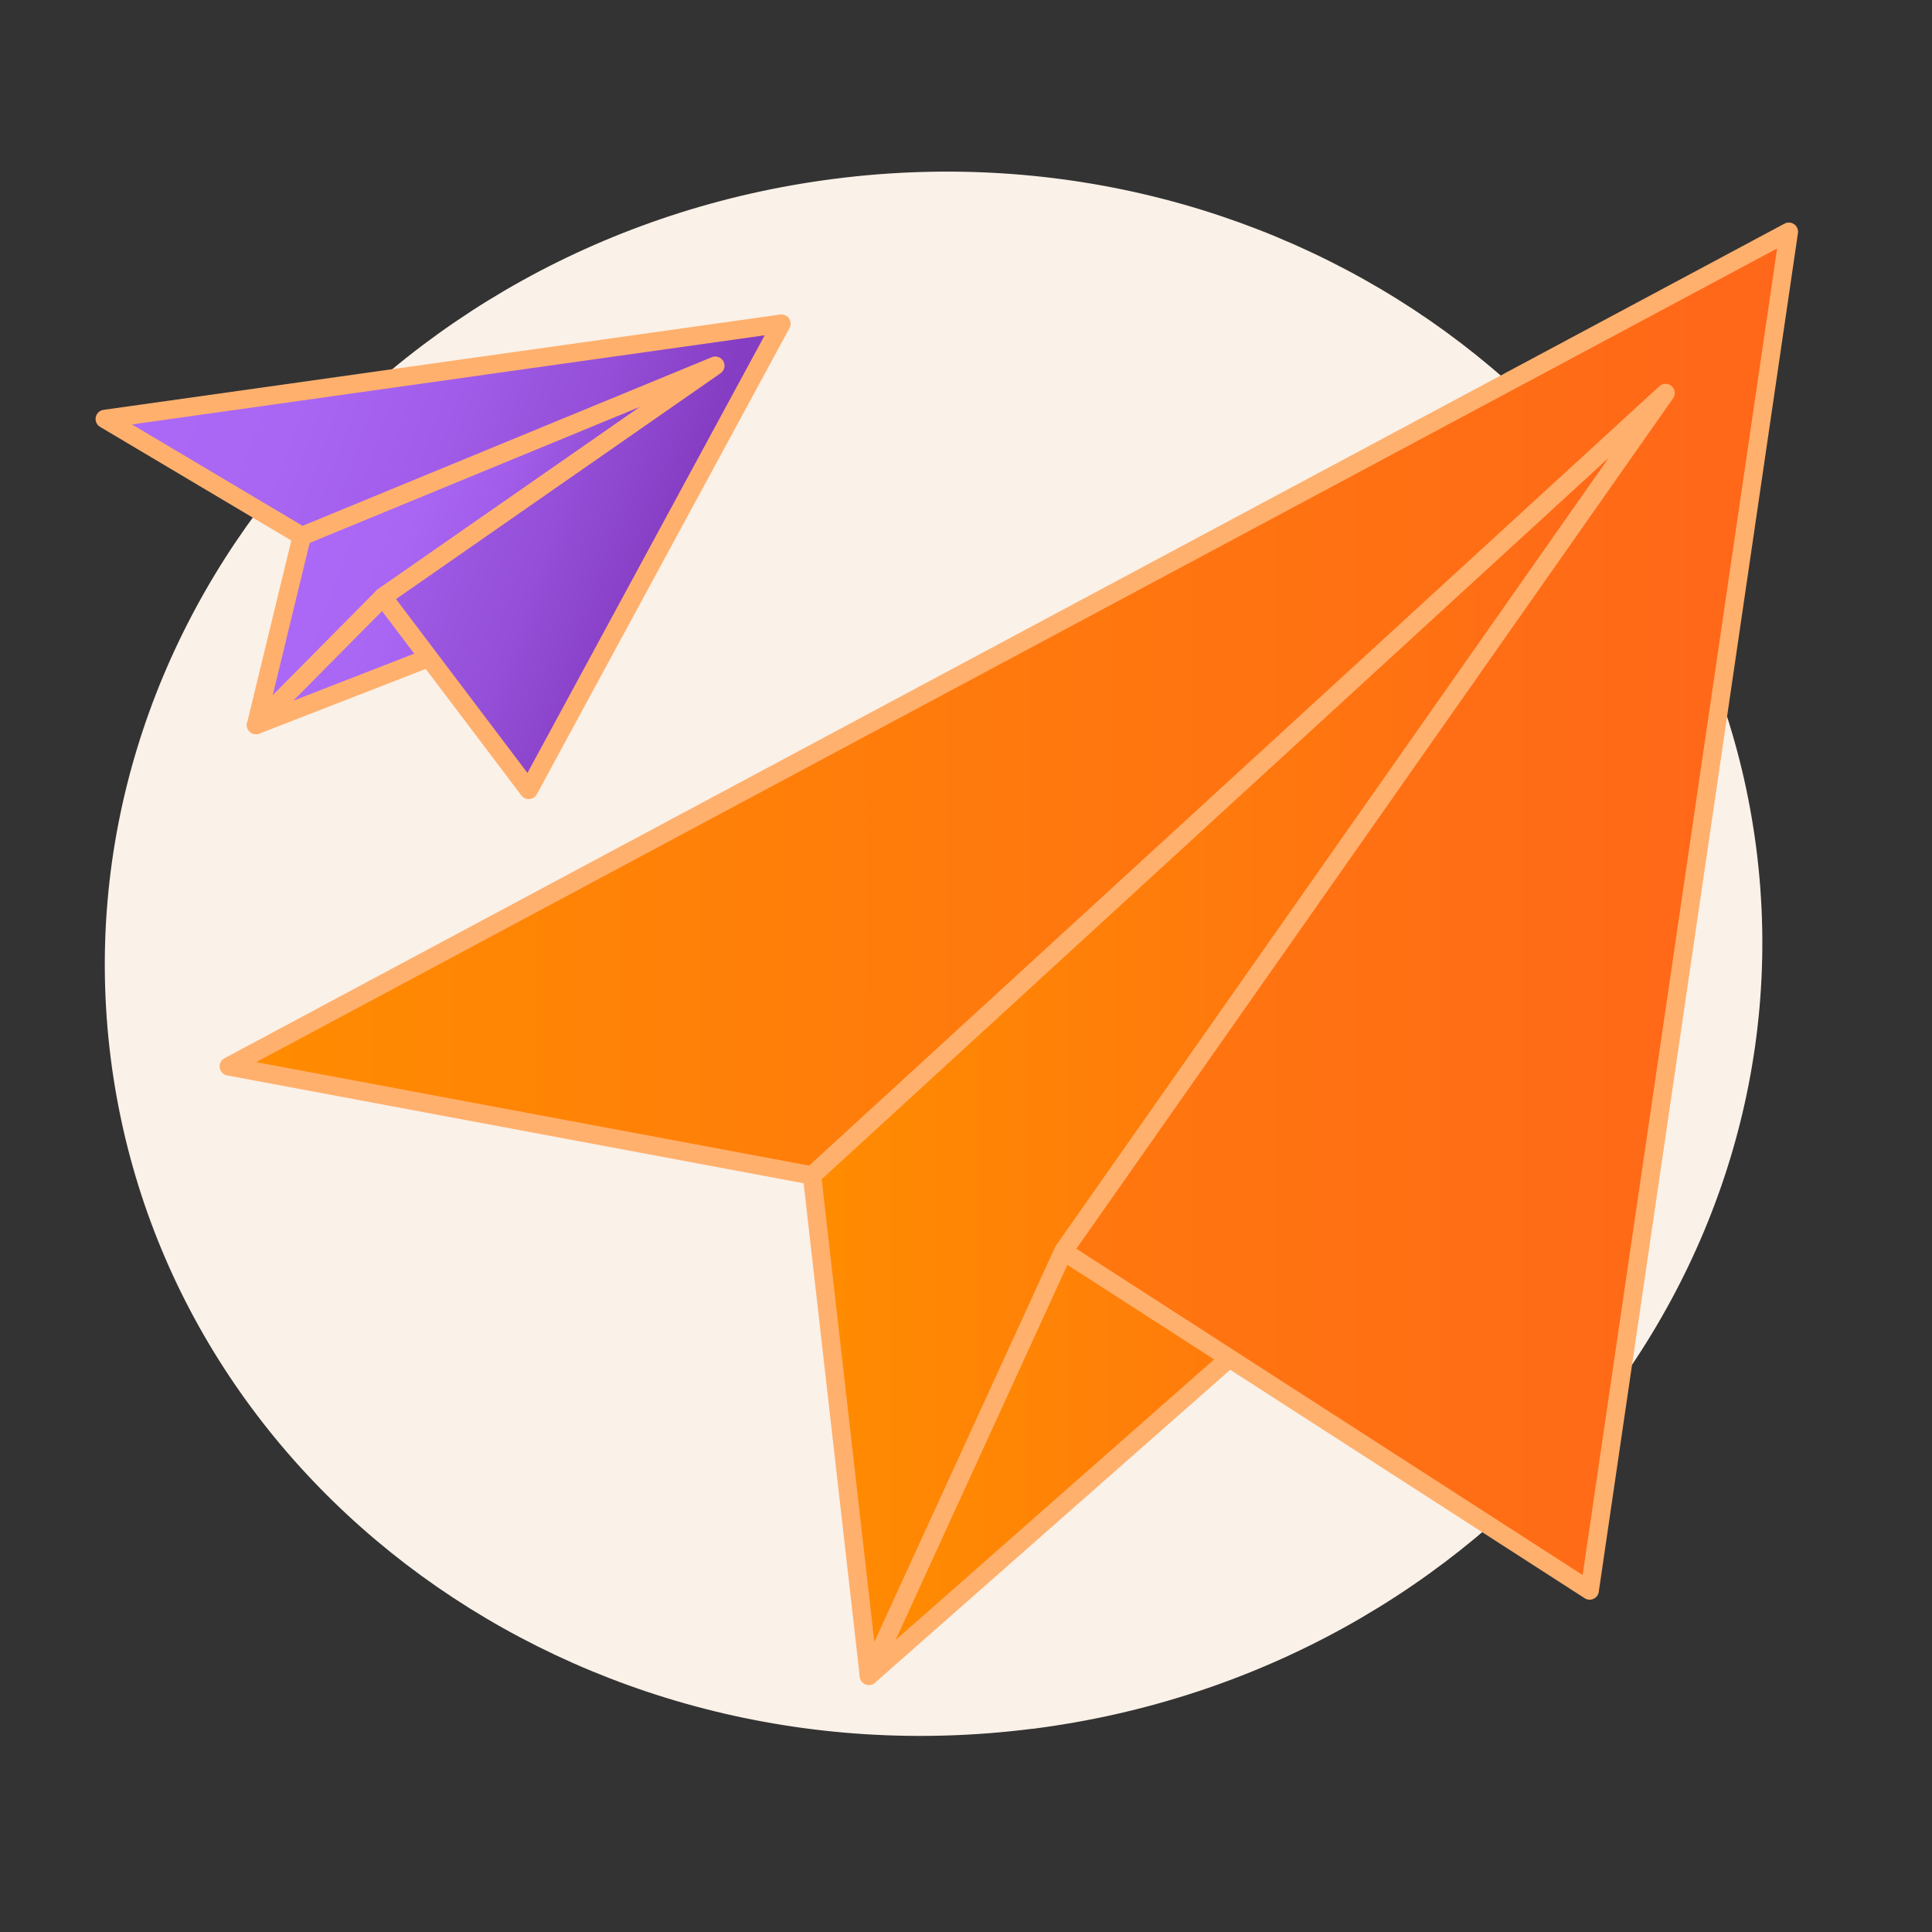
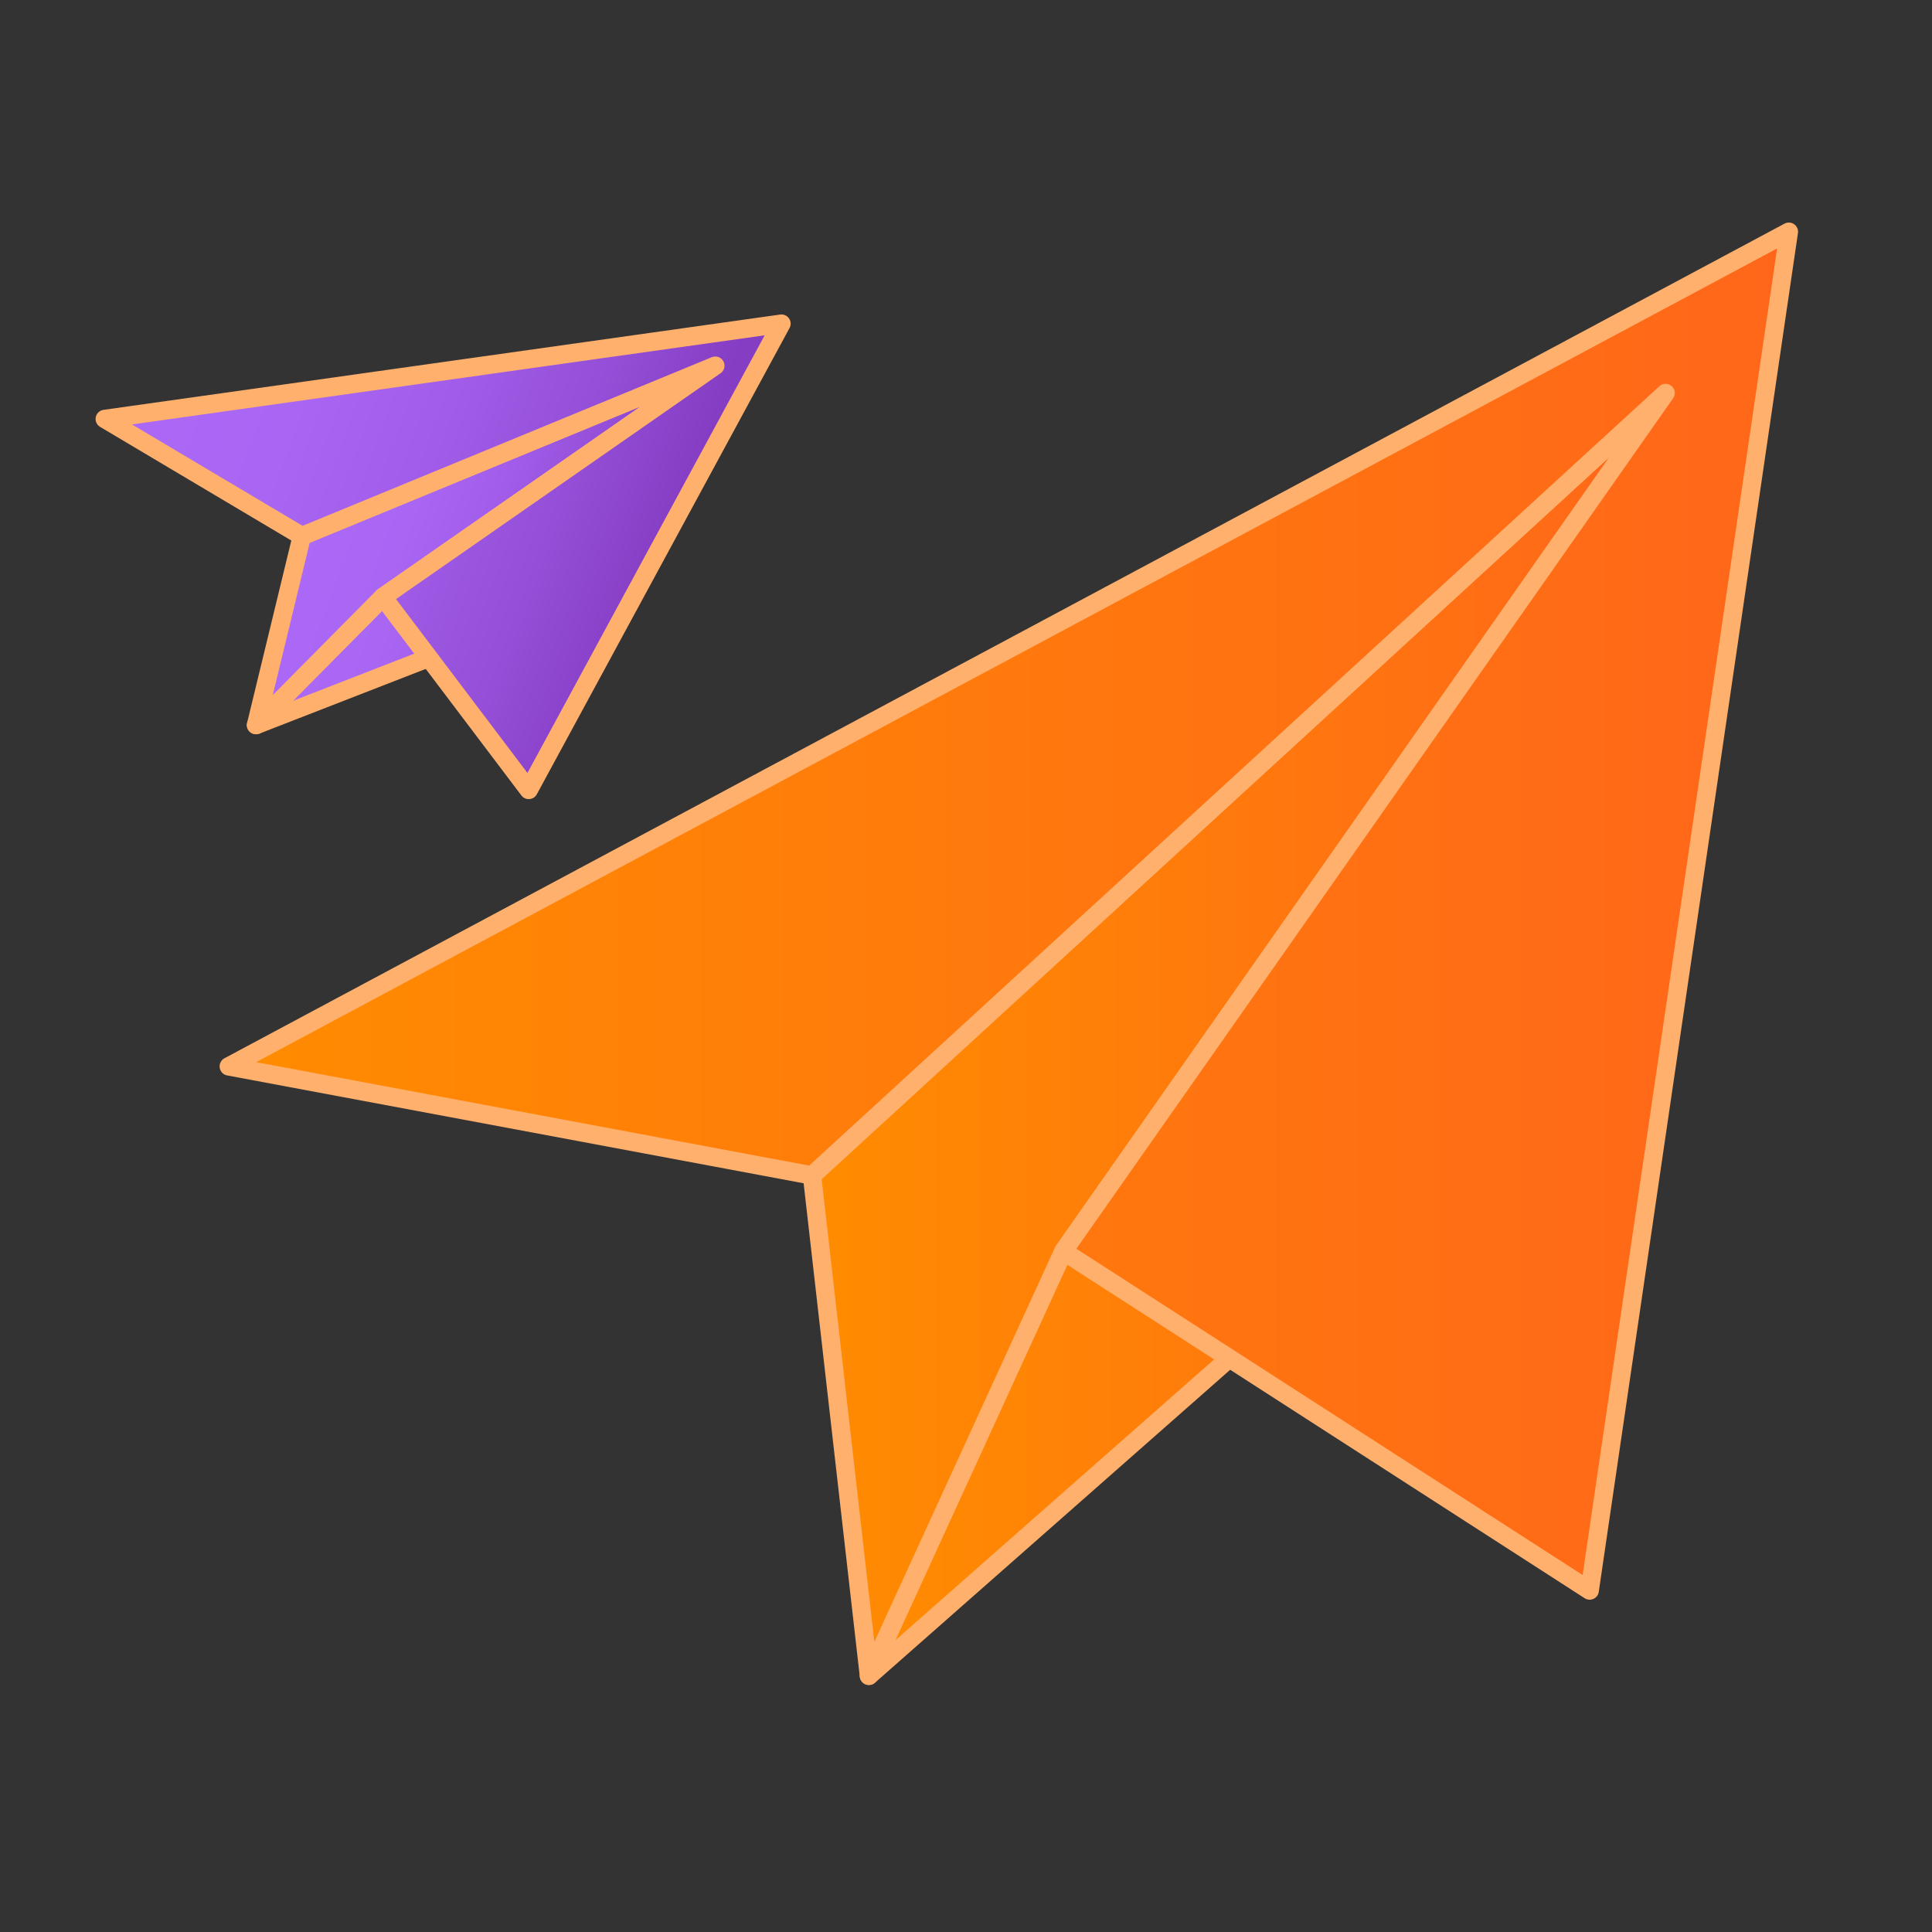
<svg xmlns="http://www.w3.org/2000/svg" xmlns:xlink="http://www.w3.org/1999/xlink" id="Layer_2" viewBox="0 0 210 210">
  <rect x="0" y="0" width="210" height="210" fill="#333333" stroke="none" />
  <defs>
    <style>.cls-1{fill:#faf1e8;}.cls-2{fill:url(#linear-gradient-3);}.cls-2,.cls-3,.cls-4,.cls-5,.cls-6,.cls-7{stroke:#ffb06d;stroke-linecap:round;stroke-linejoin:round;stroke-width:2px;}.cls-3{fill:url(#linear-gradient-2);}.cls-4{fill:url(#linear-gradient-4);}.cls-5{fill:url(#linear-gradient-6);}.cls-6{fill:url(#linear-gradient-5);}.cls-7{fill:url(#linear-gradient);}</style>
    <linearGradient id="linear-gradient" x1="94.45" y1="112.43" x2="181.04" y2="112.43" gradientUnits="userSpaceOnUse">
      <stop offset="0" stop-color="#ff8c00" />
      <stop offset="1" stop-color="#ff661a" />
    </linearGradient>
    <linearGradient id="linear-gradient-2" x1="88.26" xlink:href="#linear-gradient" />
    <linearGradient id="linear-gradient-3" x1="24.87" y1="99.04" x2="194.44" y2="99.04" xlink:href="#linear-gradient" />
    <linearGradient id="linear-gradient-4" x1="34.32" y1="54.37" x2="67.76" y2="54.37" gradientTransform="translate(23.57 -9.33) rotate(20.12)" gradientUnits="userSpaceOnUse">
      <stop offset="0" stop-color="#ac69f7" />
      <stop offset=".29" stop-color="#a966f3" />
      <stop offset=".53" stop-color="#a15de9" />
      <stop offset=".76" stop-color="#944ed7" />
      <stop offset=".95" stop-color="#853dc3" />
    </linearGradient>
    <linearGradient id="linear-gradient-5" x1="31.93" xlink:href="#linear-gradient-4" />
    <linearGradient id="linear-gradient-6" x1="7.45" y1="49.2" x2="72.94" y2="49.2" xlink:href="#linear-gradient-4" />
  </defs>
-   <path class="cls-1" d="M112.21,187.92c49.39-6.29,84.62-49.11,78.7-95.64-5.93-46.53-50.77-79.14-100.16-72.85C41.35,25.72,6.12,68.54,12.04,115.06c5.93,46.53,50.77,79.14,100.16,72.85Z" />
  <polygon class="cls-7" points="94.45 182.15 148.57 134.47 181.04 42.72 115.58 136.01 94.45 182.15" />
  <polygon class="cls-3" points="94.45 182.15 88.26 127.77 181.04 42.72 115.58 136.01 94.45 182.15" />
  <polygon class="cls-2" points="88.26 127.77 24.87 115.91 194.44 25.19 172.79 172.88 115.58 136.01 181.04 42.72 88.26 127.77" />
  <polygon class="cls-4" points="27.83 78.81 53.79 68.71 77.75 39.75 41.62 64.89 27.83 78.81" />
  <polygon class="cls-6" points="27.83 78.81 32.81 58.27 77.75 39.75 41.62 64.89 27.83 78.81" />
  <polygon class="cls-5" points="32.81 58.27 11.39 45.54 84.94 35.18 57.47 85.86 41.62 64.89 77.75 39.75 32.81 58.27" />
</svg>